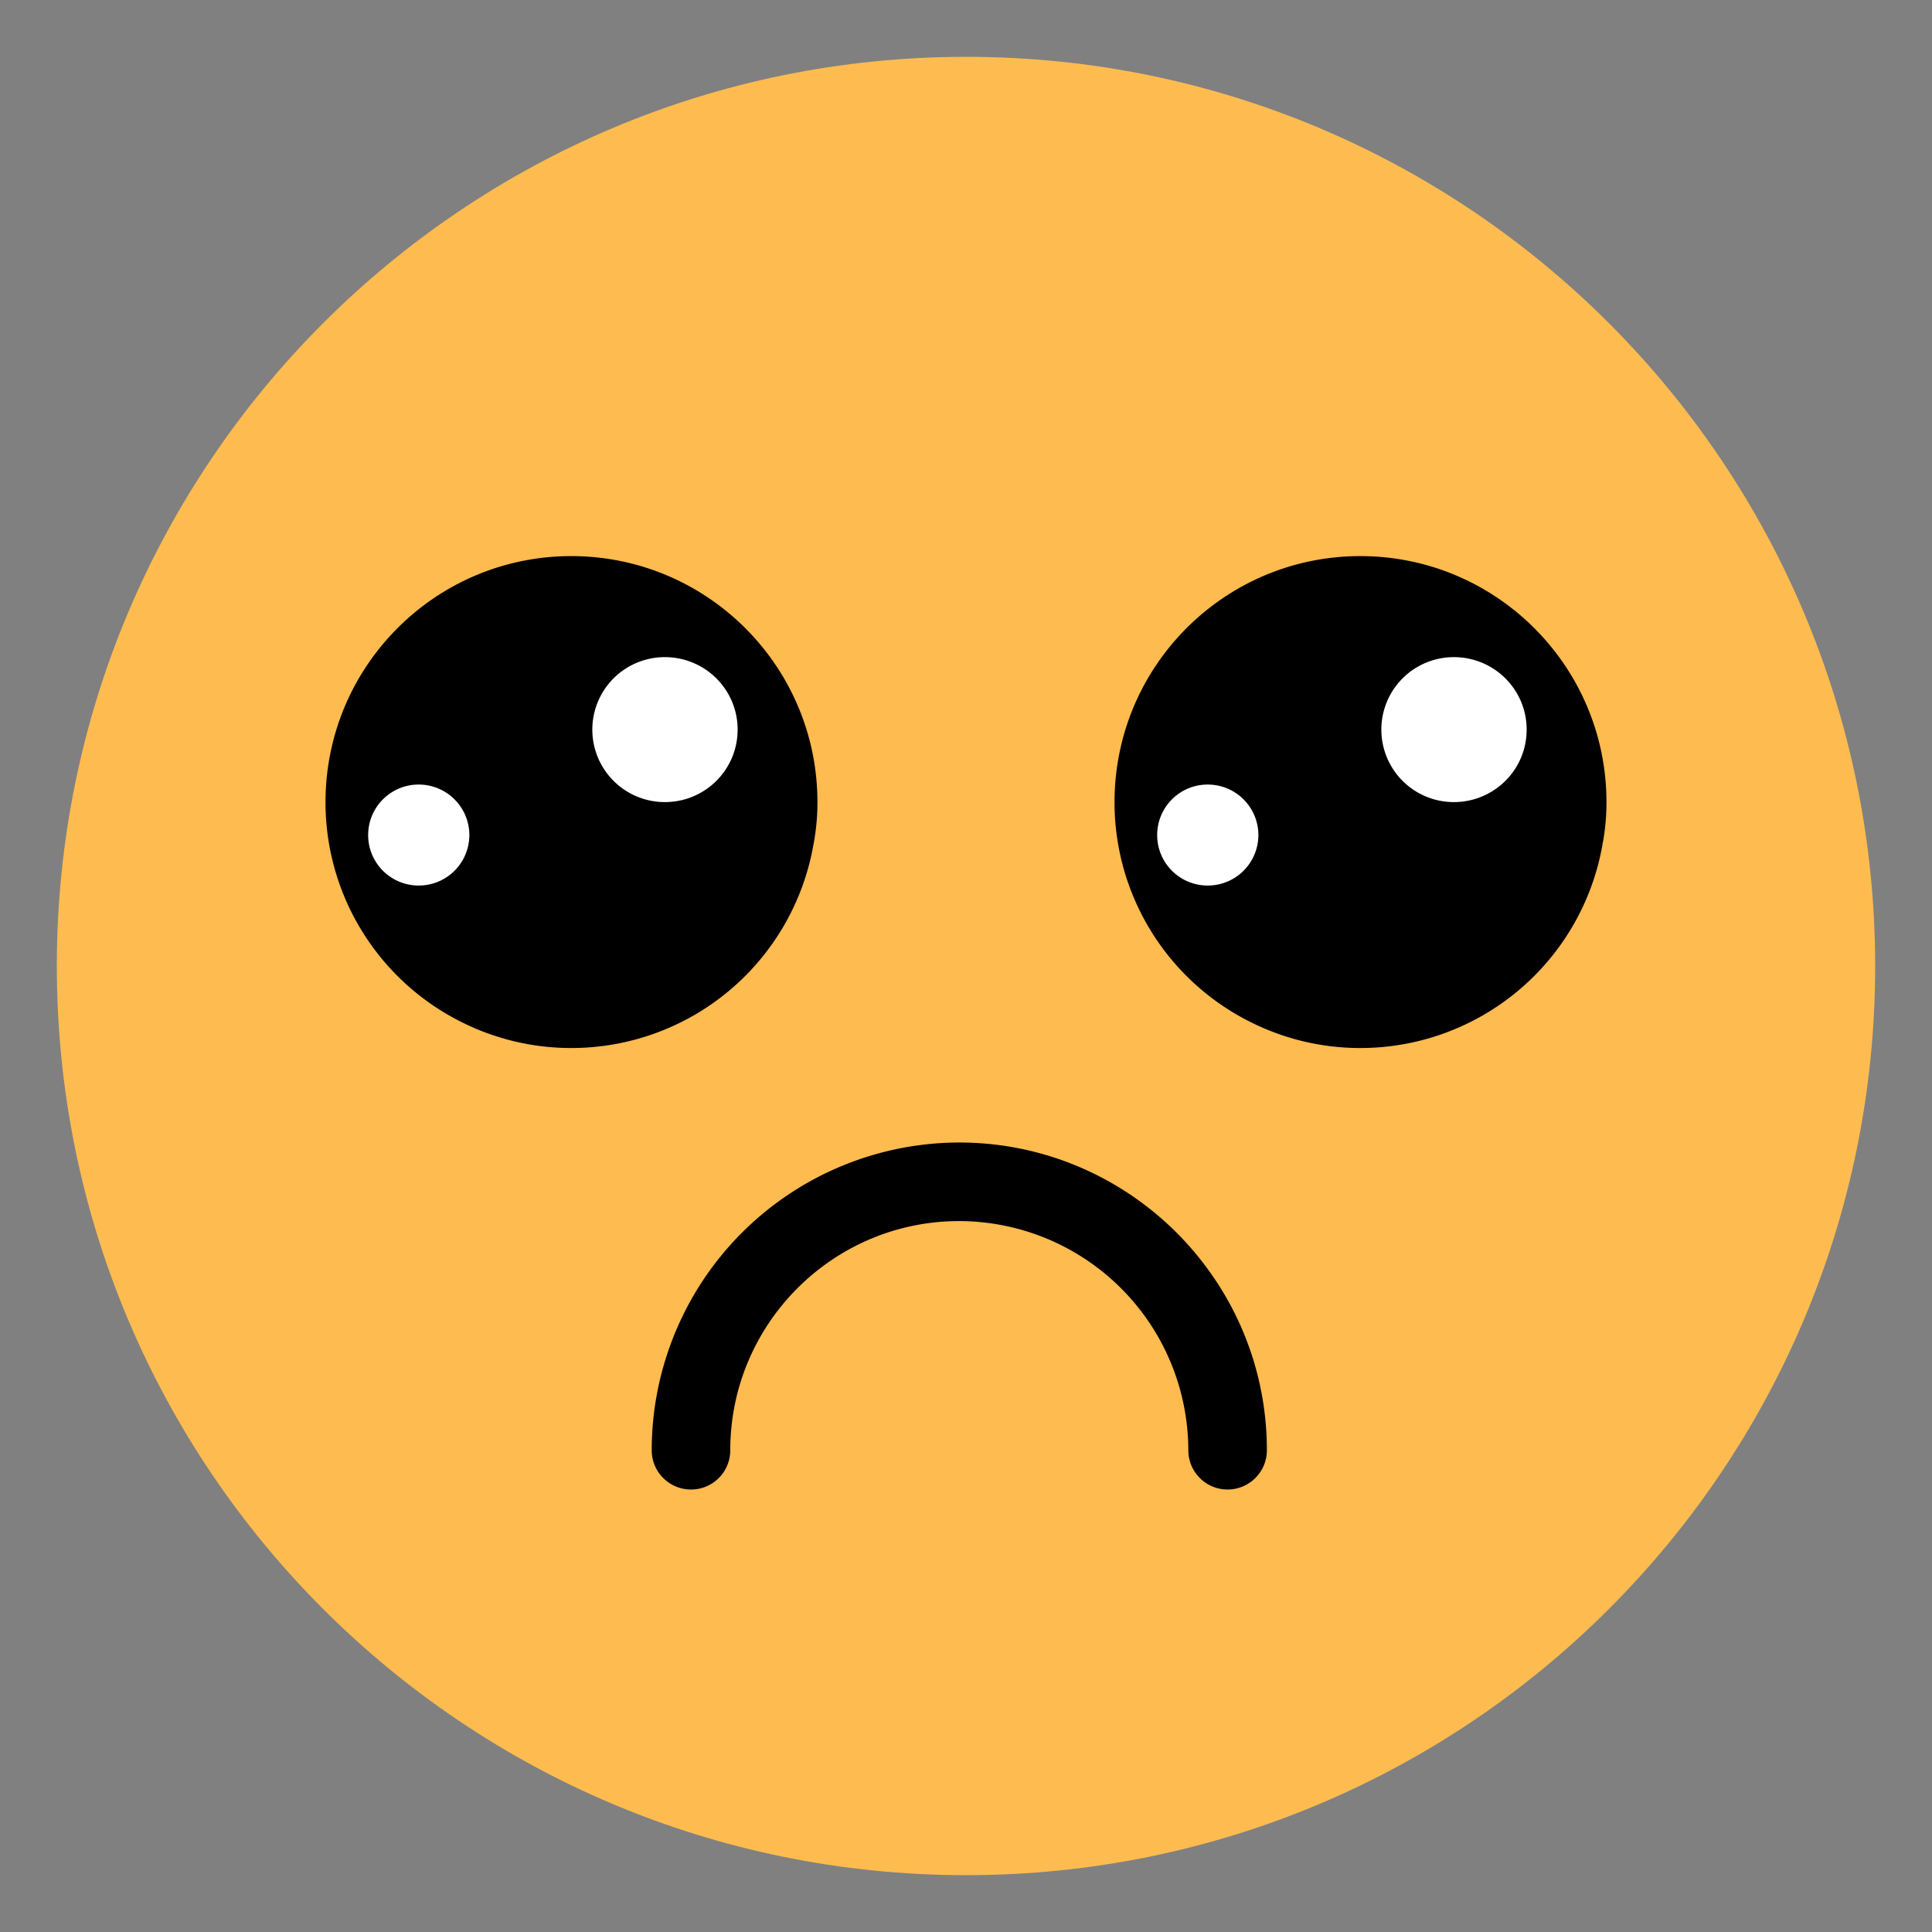
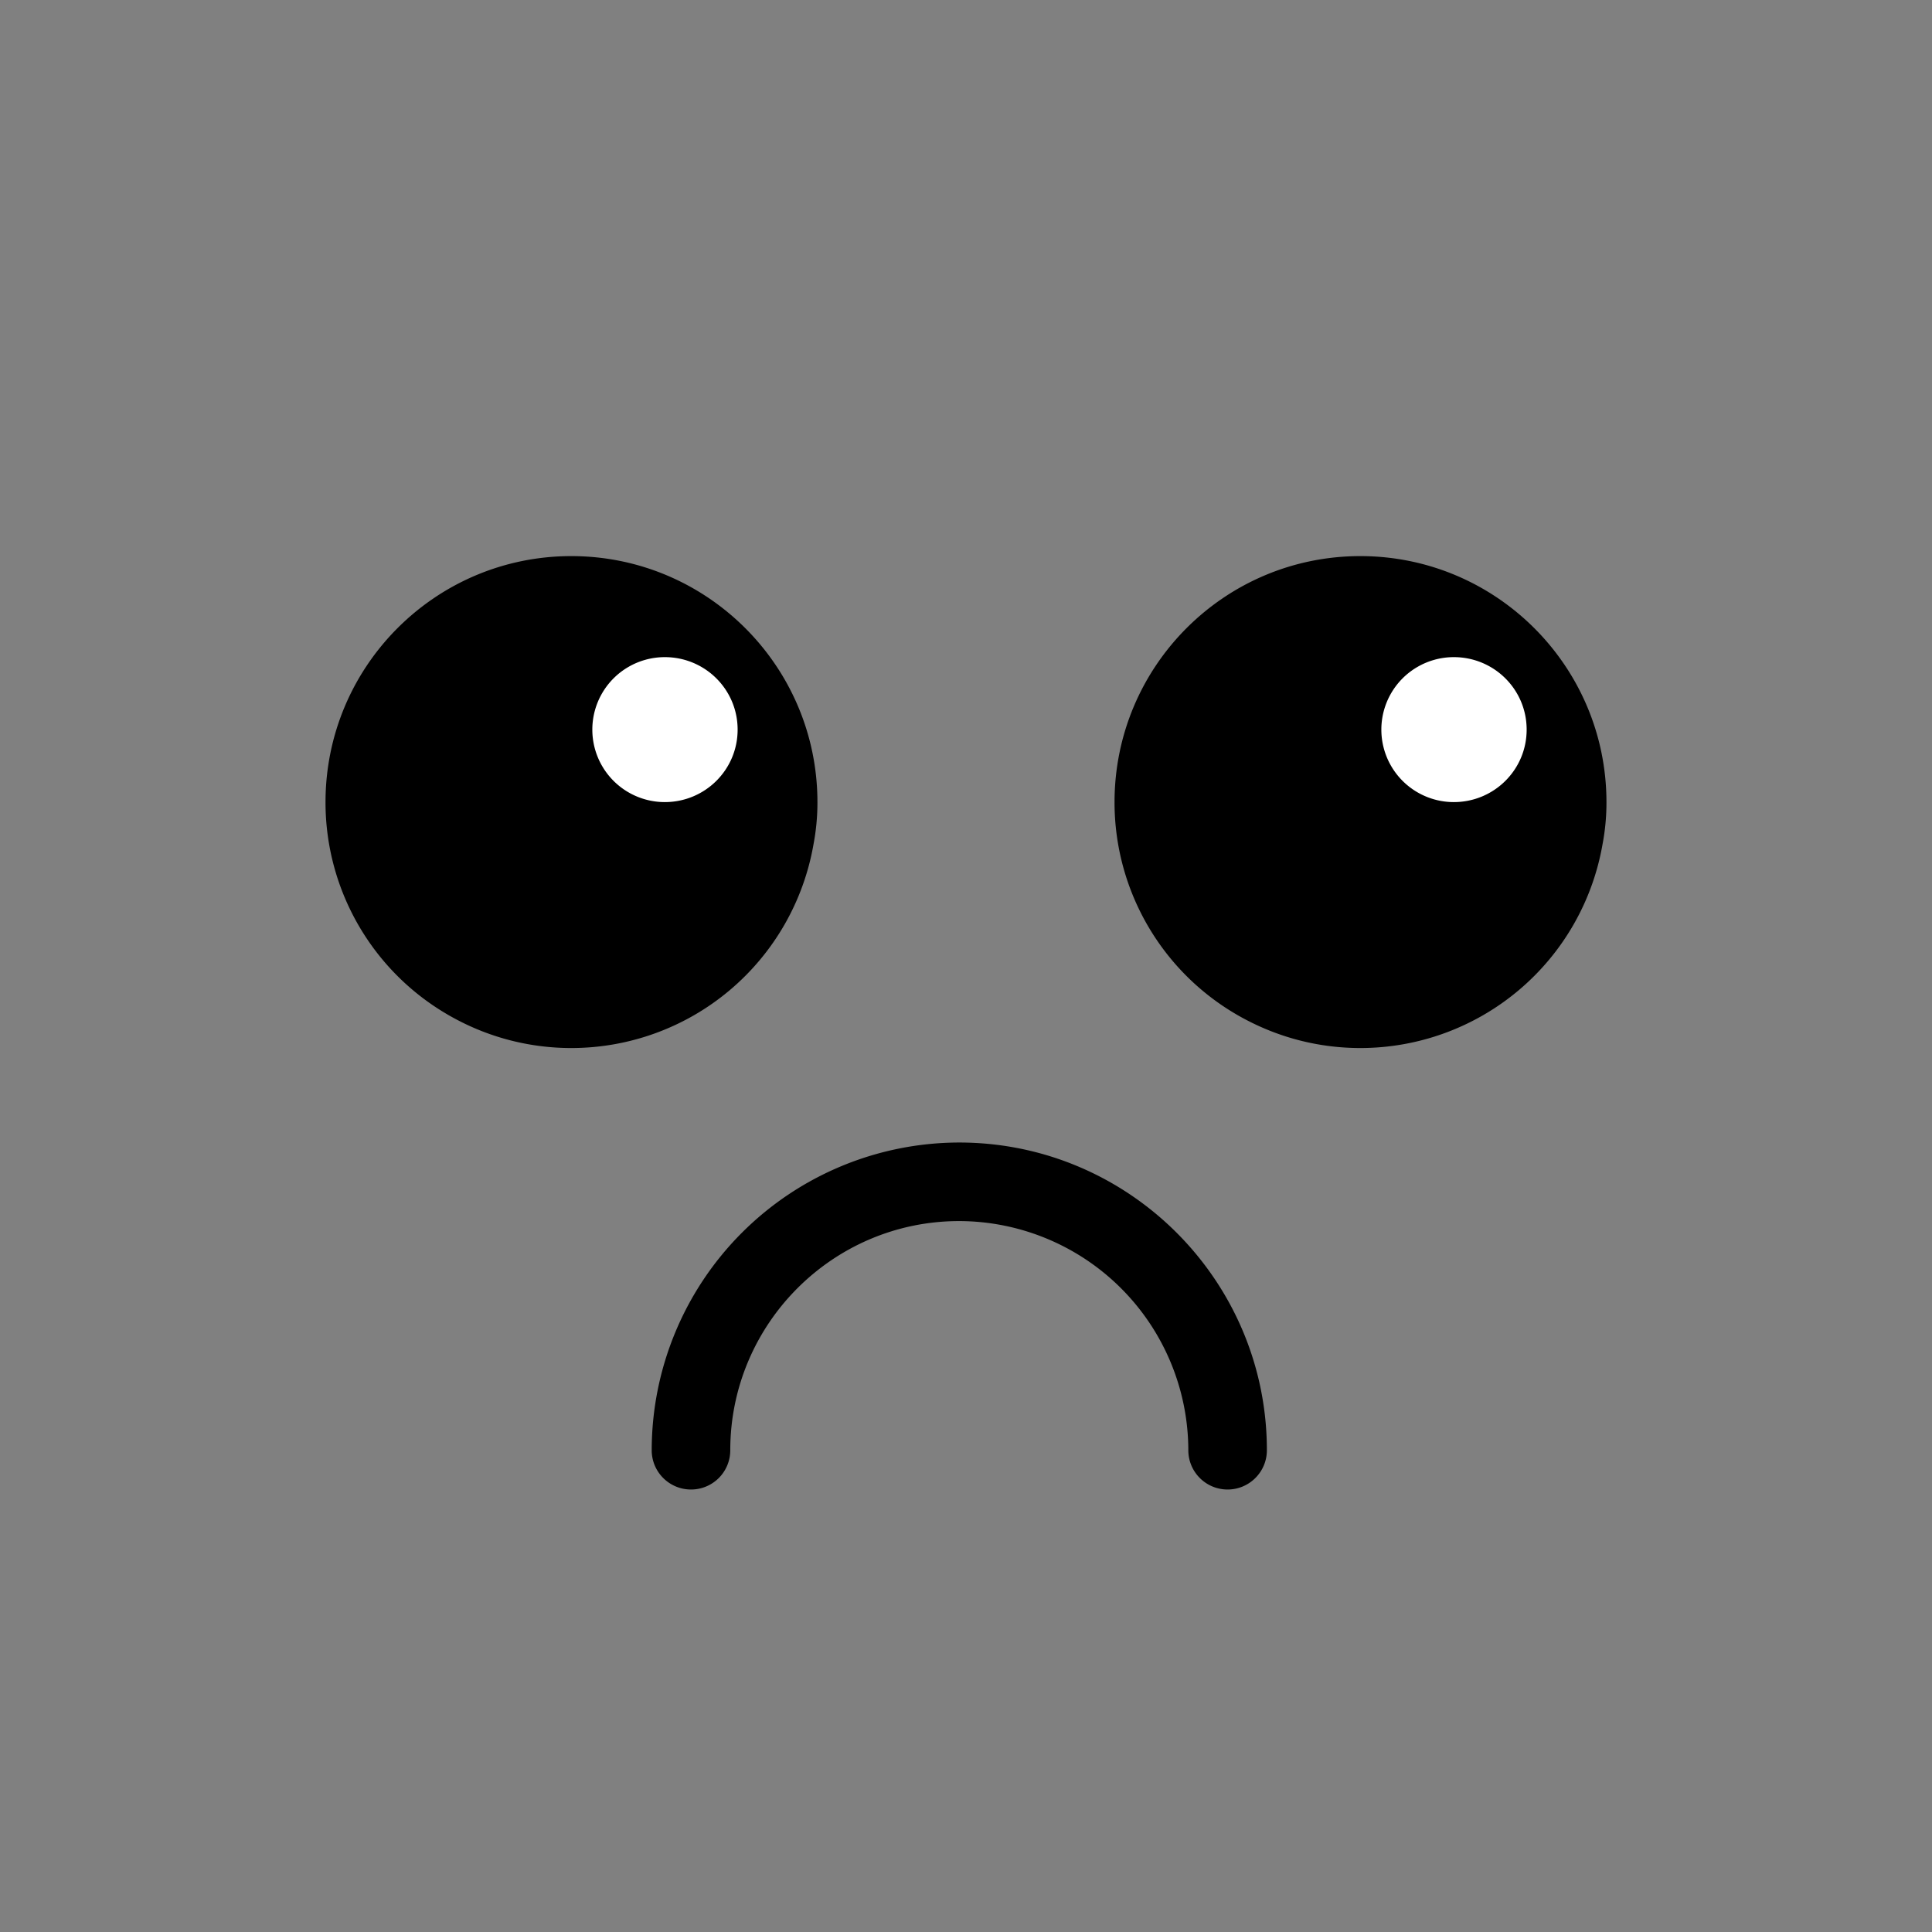
<svg xmlns="http://www.w3.org/2000/svg" xmlns:xlink="http://www.w3.org/1999/xlink" viewBox="0 0 68 68" width="150" height="150">
  <rect x="0" y="0" width="68" height="68" fill="#808080" stroke="none" />
-   <path fill="#febb50" d="M66 34.005C66 51.678 51.678 66 34.005 66 16.322 66 2 51.678 2 34.005S16.322 2 34.005 2C51.678 2 66 16.332 66 34.005" />
  <path d="M28.771 28.236a7.82 7.82 0 0 1-.139 1.484 8.65 8.65 0 0 1-8.524 7.167 8.61 8.61 0 0 1-4.07-1.02 8.64 8.64 0 0 1-4.581-7.631c0-4.789 3.874-8.663 8.651-8.663s8.663 3.874 8.663 8.663" />
  <g fill="#fff">
    <path d="M25.962 25.68c0 1.415-1.148 2.551-2.563 2.551a2.55 2.55 0 1 1 0-5.102c1.415 0 2.563 1.136 2.563 2.551" />
    <use xlink:href="#B" />
  </g>
  <path d="M33.759 40.213a10.84 10.84 0 0 0-10.821 10.831c0 .763.619 1.382 1.383 1.382a1.38 1.38 0 0 0 1.382-1.382c0-4.448 3.614-8.066 8.056-8.066a8.08 8.08 0 0 1 8.066 8.066c0 .763.619 1.382 1.382 1.382s1.383-.619 1.383-1.382c0-5.973-4.859-10.831-10.831-10.831m22.783-11.977a7.82 7.82 0 0 1-.139 1.484 8.65 8.65 0 0 1-8.524 7.167c-1.472 0-2.853-.371-4.07-1.02a8.64 8.64 0 0 1-4.581-7.631c0-4.789 3.874-8.663 8.651-8.663s8.663 3.874 8.663 8.663" />
  <g fill="#fff">
    <path d="M53.733 25.68c0 1.415-1.148 2.551-2.563 2.551a2.55 2.55 0 1 1 0-5.102c1.415 0 2.563 1.136 2.563 2.551" />
    <use xlink:href="#B" x="27.771" />
  </g>
  <defs>
-     <path id="B" d="M16.52 29.391a1.78 1.78 0 0 1-1.785 1.777c-.978 0-1.777-.791-1.777-1.777s.799-1.777 1.777-1.777a1.78 1.78 0 0 1 1.785 1.777" />
-   </defs>
+     </defs>
</svg>